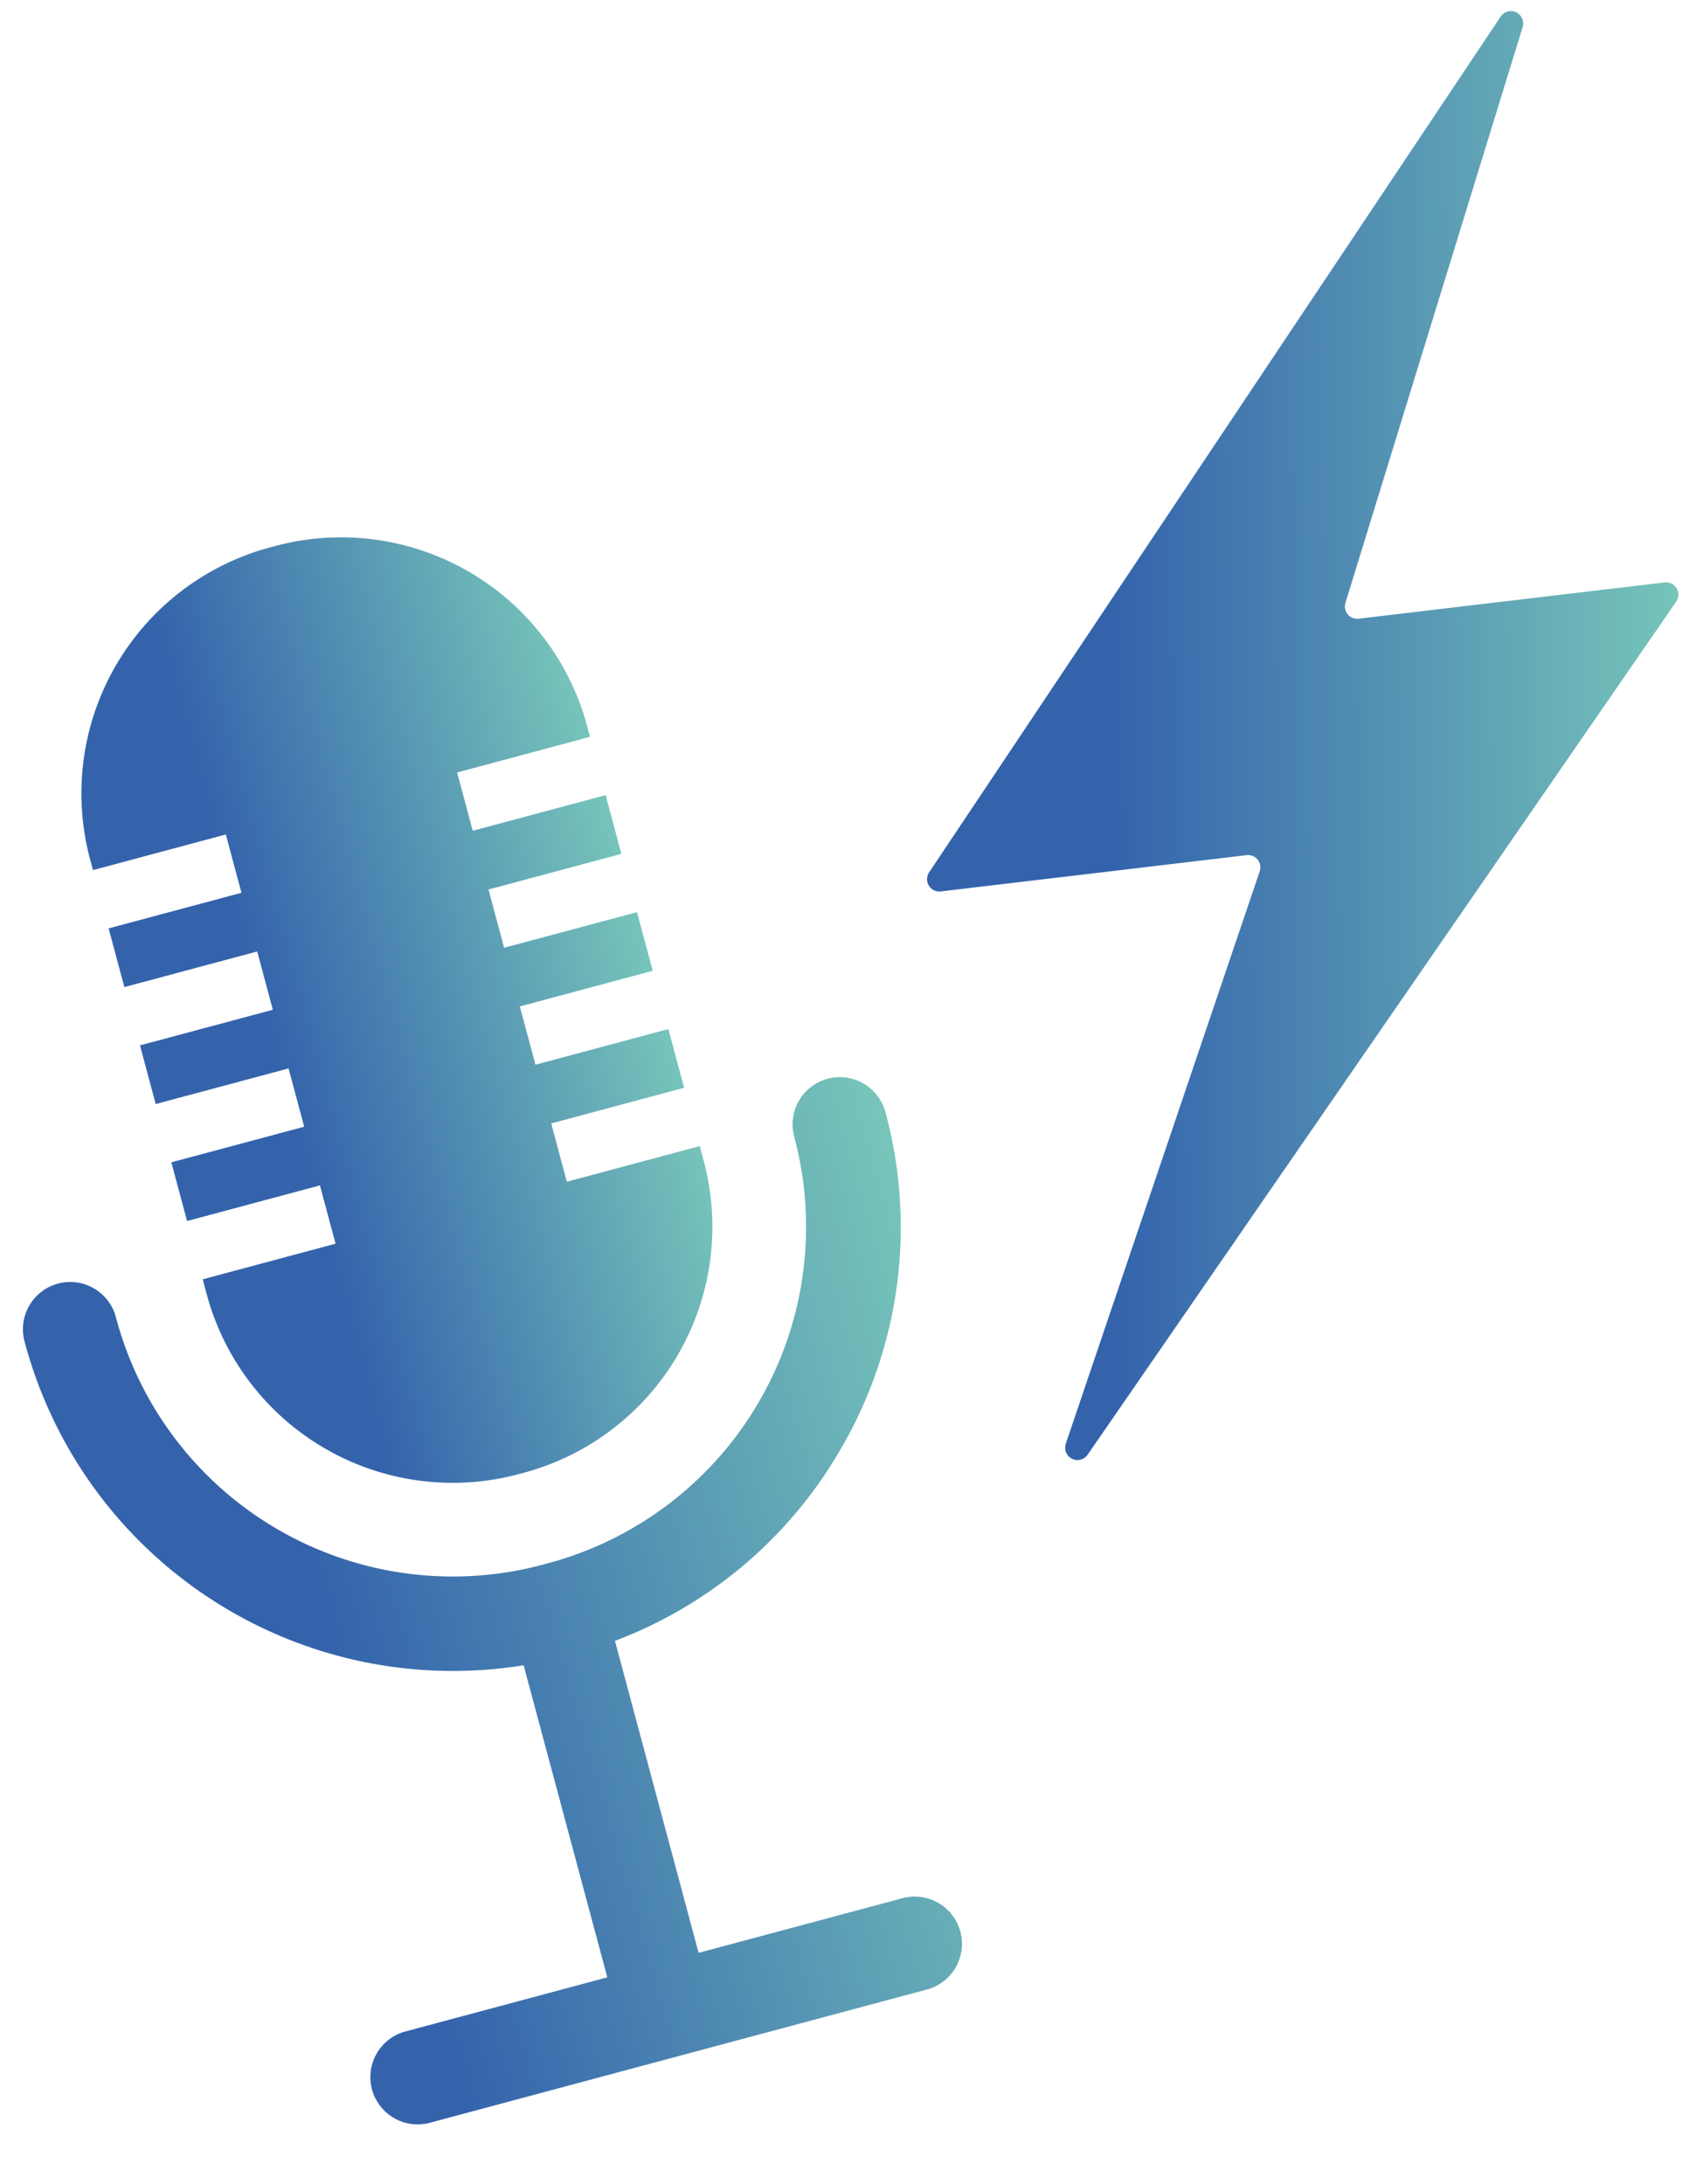
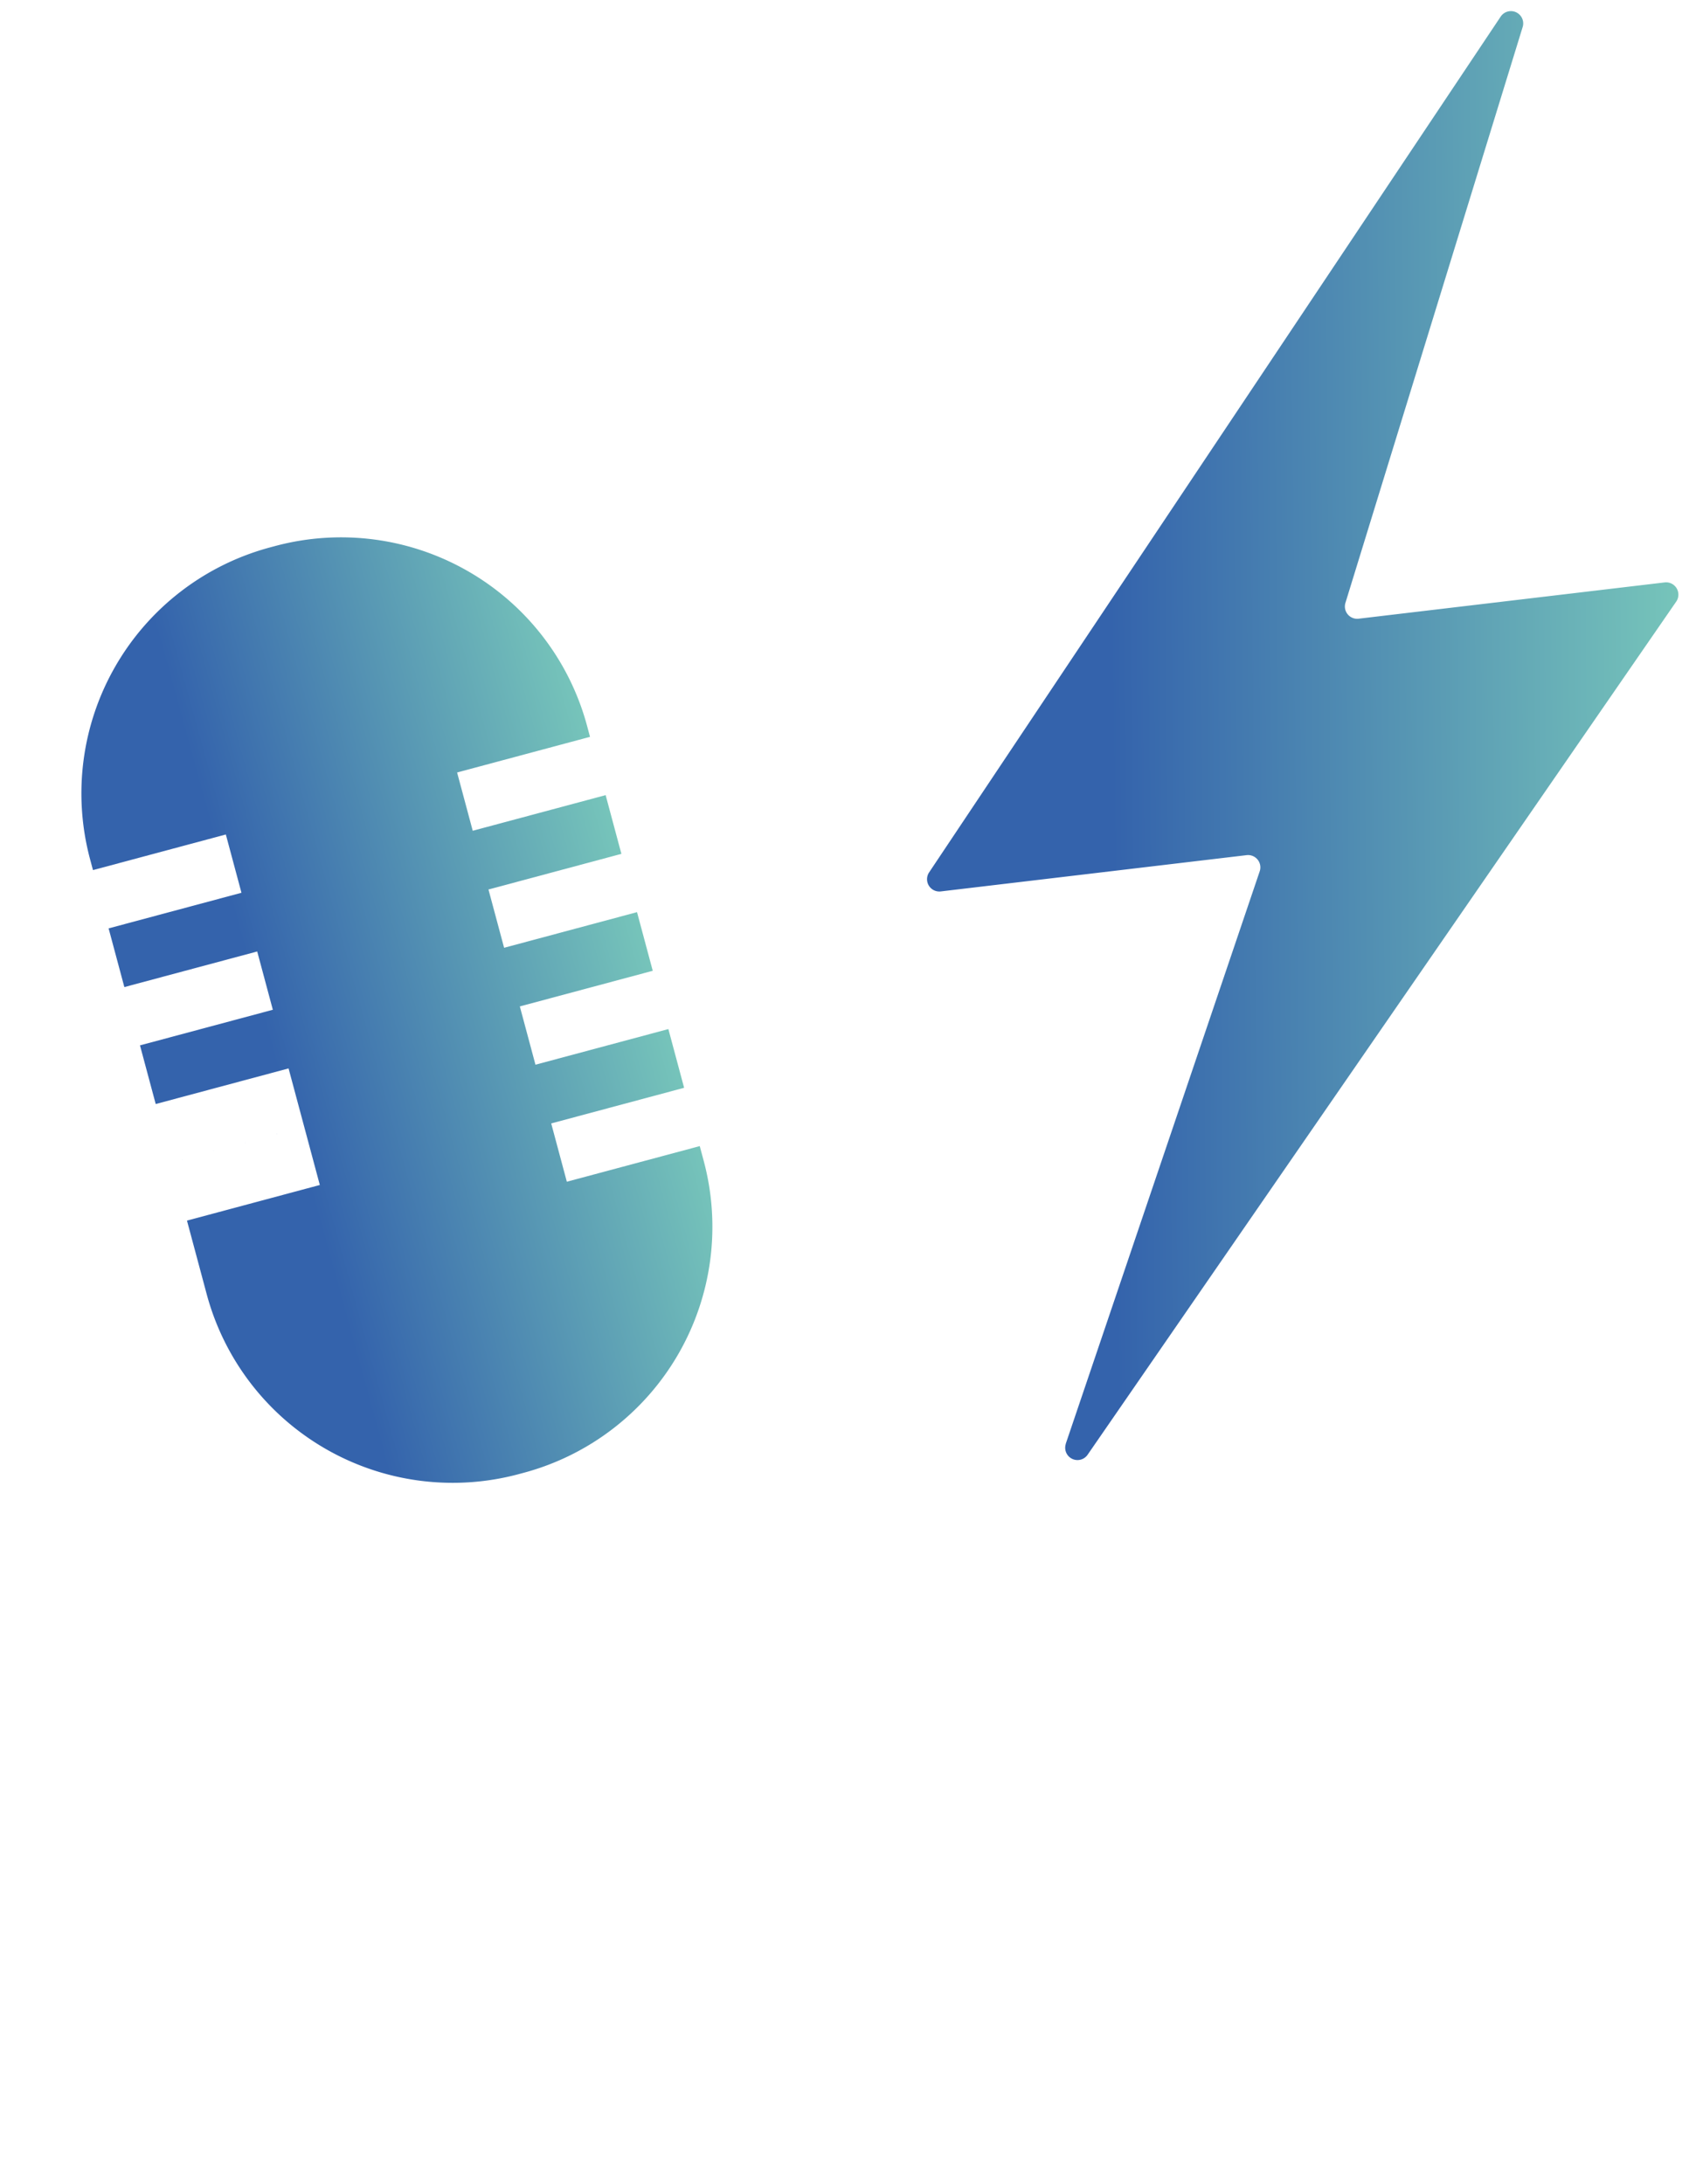
<svg xmlns="http://www.w3.org/2000/svg" width="82.43" height="106.607" viewBox="0 0 82.43 106.607">
  <defs>
    <linearGradient id="linear-gradient" x1="0.246" y1="0.562" x2="1" y2="0.549" gradientUnits="objectBoundingBox">
      <stop offset="0" stop-color="#3463ac" />
      <stop offset="1" stop-color="#76c4ba" />
    </linearGradient>
  </defs>
  <g id="Raggruppa_1634" data-name="Raggruppa 1634" transform="translate(-636.825 -942.913)">
    <g id="Raggruppa_1633" data-name="Raggruppa 1633" transform="matrix(0.966, -0.259, 0.259, 0.966, 629.132, 975.227)">
-       <path id="Tracciato_4425" data-name="Tracciato 4425" d="M37.146,29.65A21.469,21.469,0,0,0,43.475,14.37a2.305,2.305,0,1,0-4.61,0,17,17,0,0,1-17,17h-.253a17,17,0,0,1-17-17A2.307,2.307,0,1,0,0,14.37a21.621,21.621,0,0,0,19.431,21.5V51.638H9.183a2.307,2.307,0,0,0,0,4.613H34.294a2.307,2.307,0,1,0,0-4.613H24.044V35.873a21.455,21.455,0,0,0,13.1-6.223" transform="translate(0 20.029)" stroke="rgba(0,0,0,0)" stroke-width="1" fill="url(#linear-gradient)" />
-       <path id="Tracciato_4426" data-name="Tracciato 4426" d="M15.881,46.827h.25A12.431,12.431,0,0,0,28.563,34.4v-.748H21.848V30.706h6.715V27.739H21.848V24.794h6.715V21.831H21.848V18.886h6.715V15.919H21.848V12.974h6.715v-.545A12.431,12.431,0,0,0,16.131,0h-.25A12.43,12.43,0,0,0,3.452,12.429v.545h6.712v2.945H3.452v2.966h6.712v2.945H3.452v2.964h6.712v2.945H3.452v2.966h6.712v2.945H3.452V34.4A12.43,12.43,0,0,0,15.881,46.827" transform="translate(5.731)" stroke="rgba(0,0,0,0)" stroke-width="1" fill="url(#linear-gradient)" />
+       <path id="Tracciato_4426" data-name="Tracciato 4426" d="M15.881,46.827h.25A12.431,12.431,0,0,0,28.563,34.4v-.748H21.848V30.706h6.715V27.739H21.848V24.794h6.715V21.831H21.848V18.886h6.715V15.919H21.848V12.974h6.715v-.545A12.431,12.431,0,0,0,16.131,0h-.25A12.43,12.43,0,0,0,3.452,12.429v.545h6.712v2.945H3.452v2.966h6.712v2.945H3.452v2.964h6.712v2.945H3.452h6.712v2.945H3.452V34.4A12.43,12.43,0,0,0,15.881,46.827" transform="translate(5.731)" stroke="rgba(0,0,0,0)" stroke-width="1" fill="url(#linear-gradient)" />
    </g>
    <path id="Tracciato_4429" data-name="Tracciato 4429" d="M7.5,130.355,16.97,102.4a.6.6,0,0,0-.638-.788L1.4,103.383a.6.6,0,0,1-.567-.926L28.738,60.672a.6.6,0,0,1,1.069.507L21.153,89.3a.6.6,0,0,0,.645.771L36.735,88.3a.6.6,0,0,1,.564.934L8.564,130.887a.6.6,0,0,1-1.059-.532" transform="translate(681.334 883.04)" stroke="rgba(0,0,0,0)" stroke-width="1" fill="url(#linear-gradient)" />
  </g>
</svg>